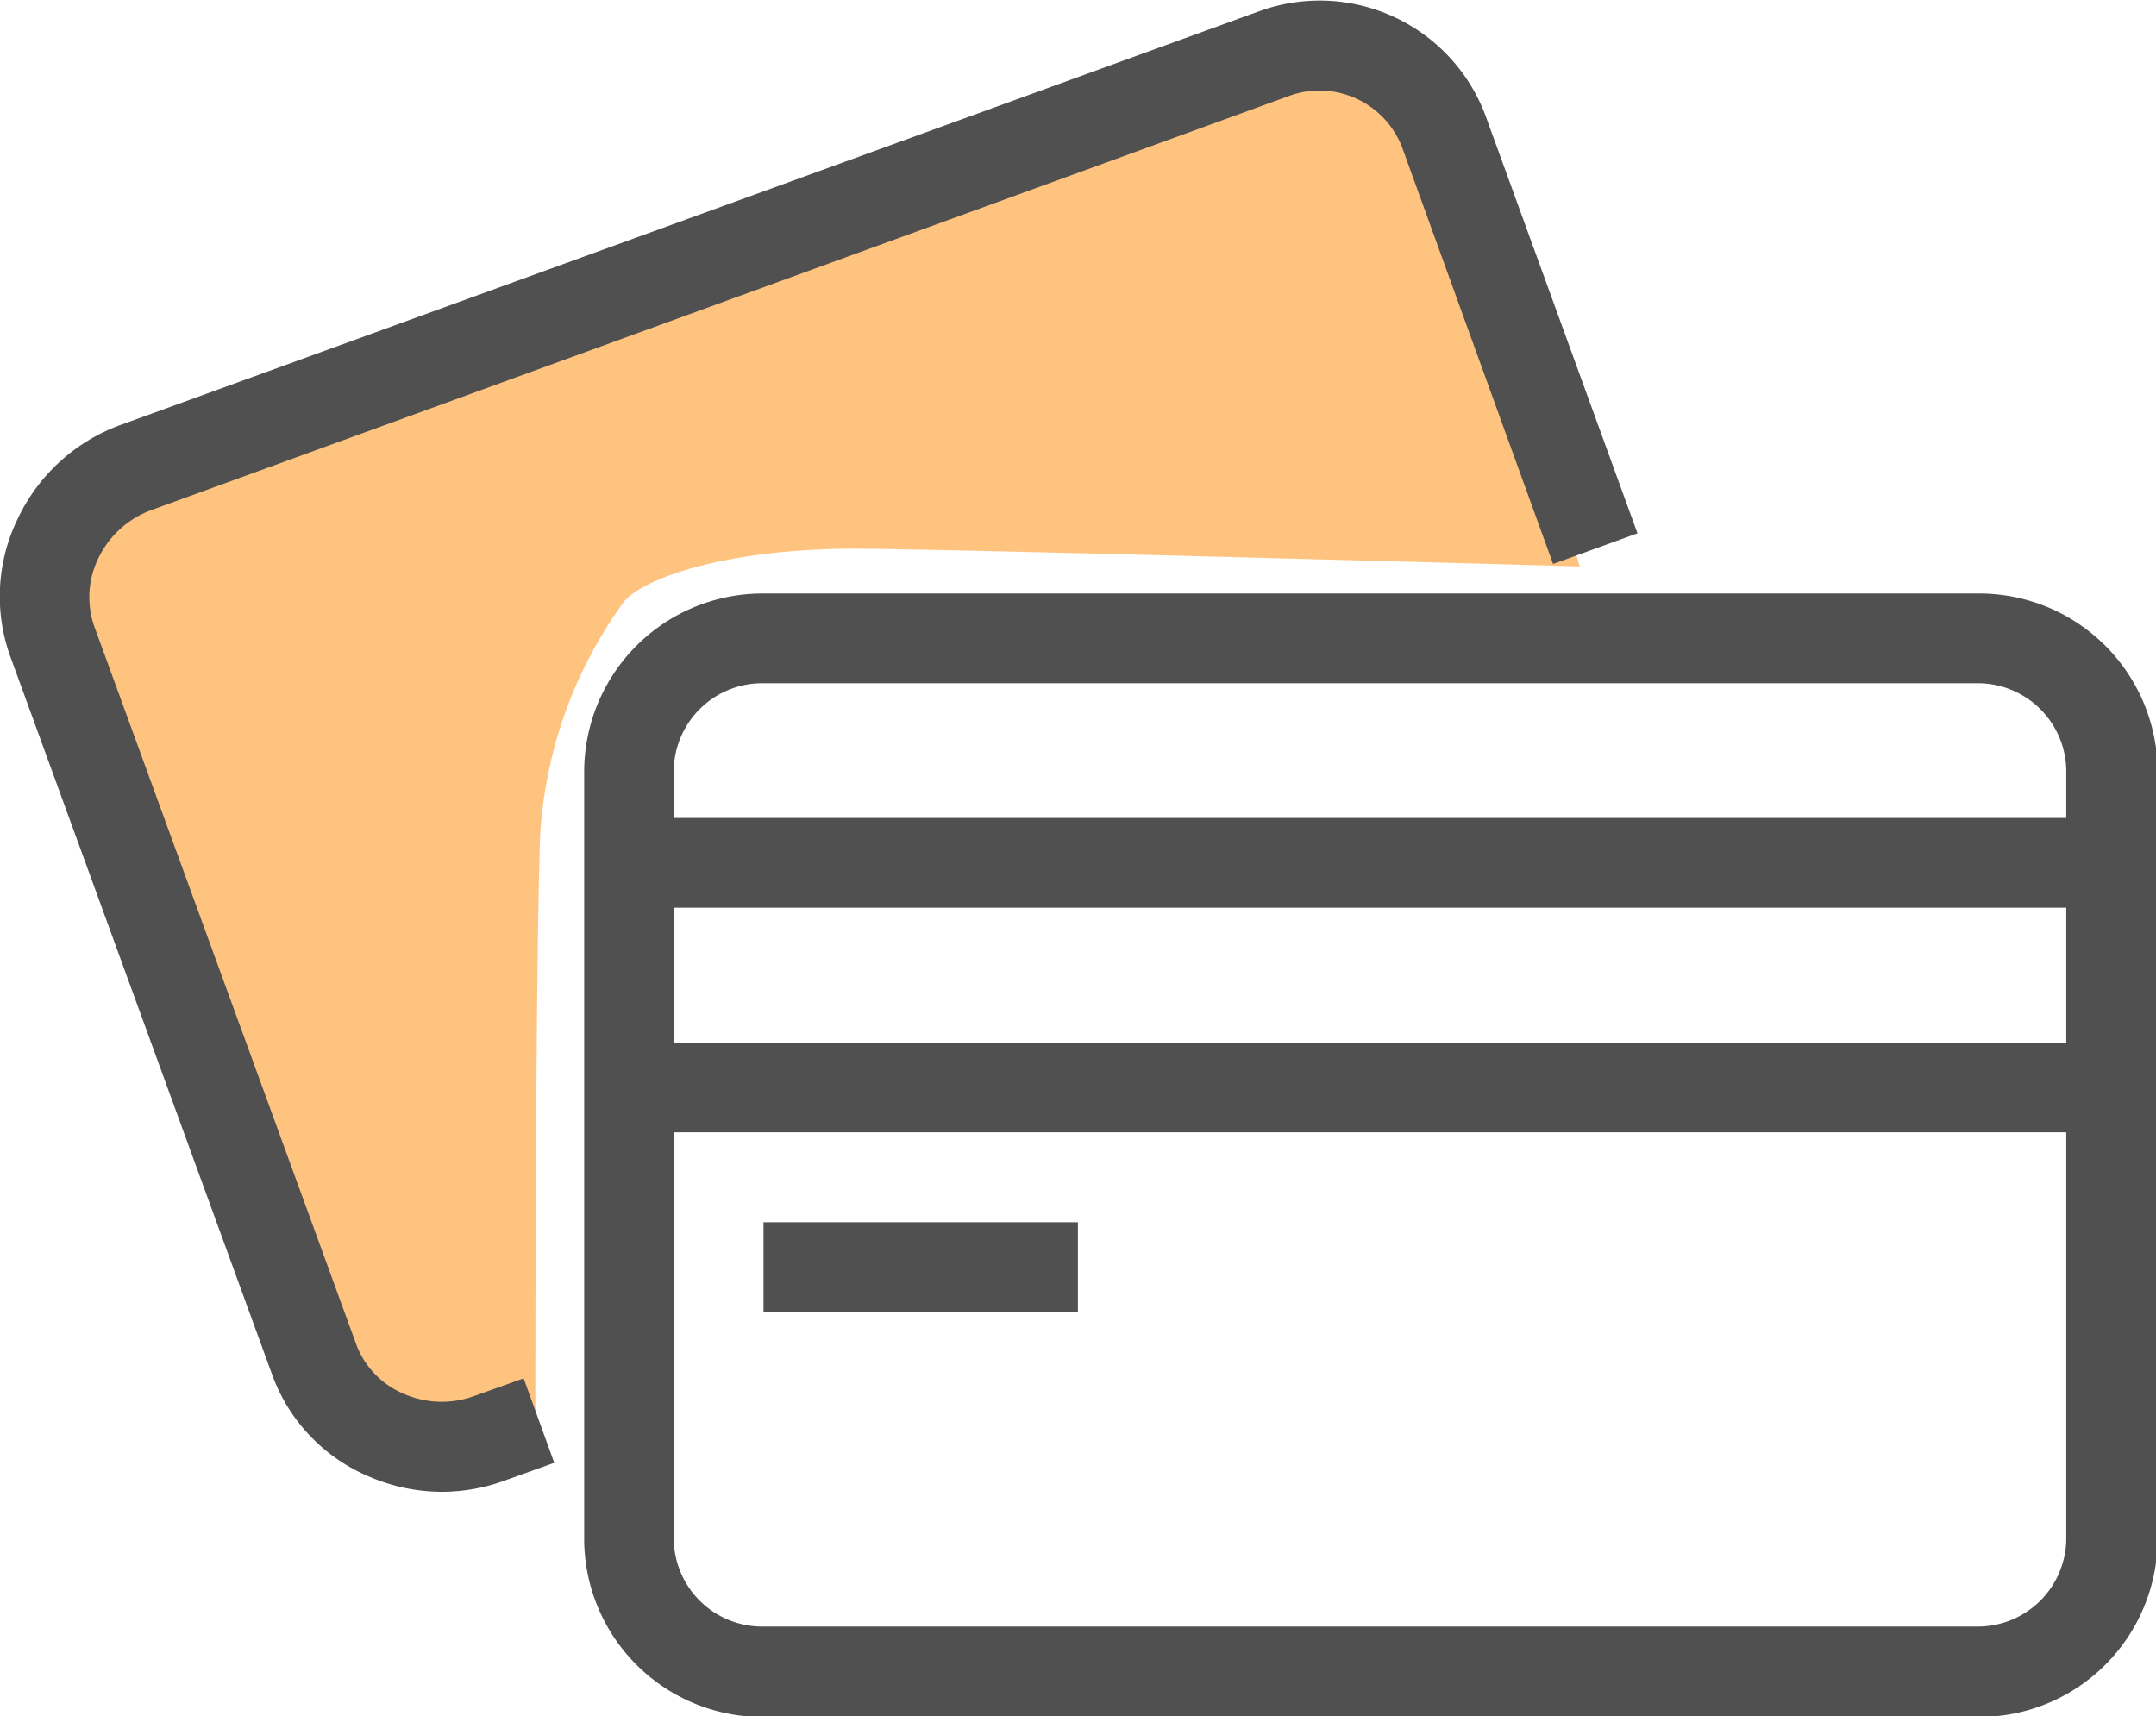
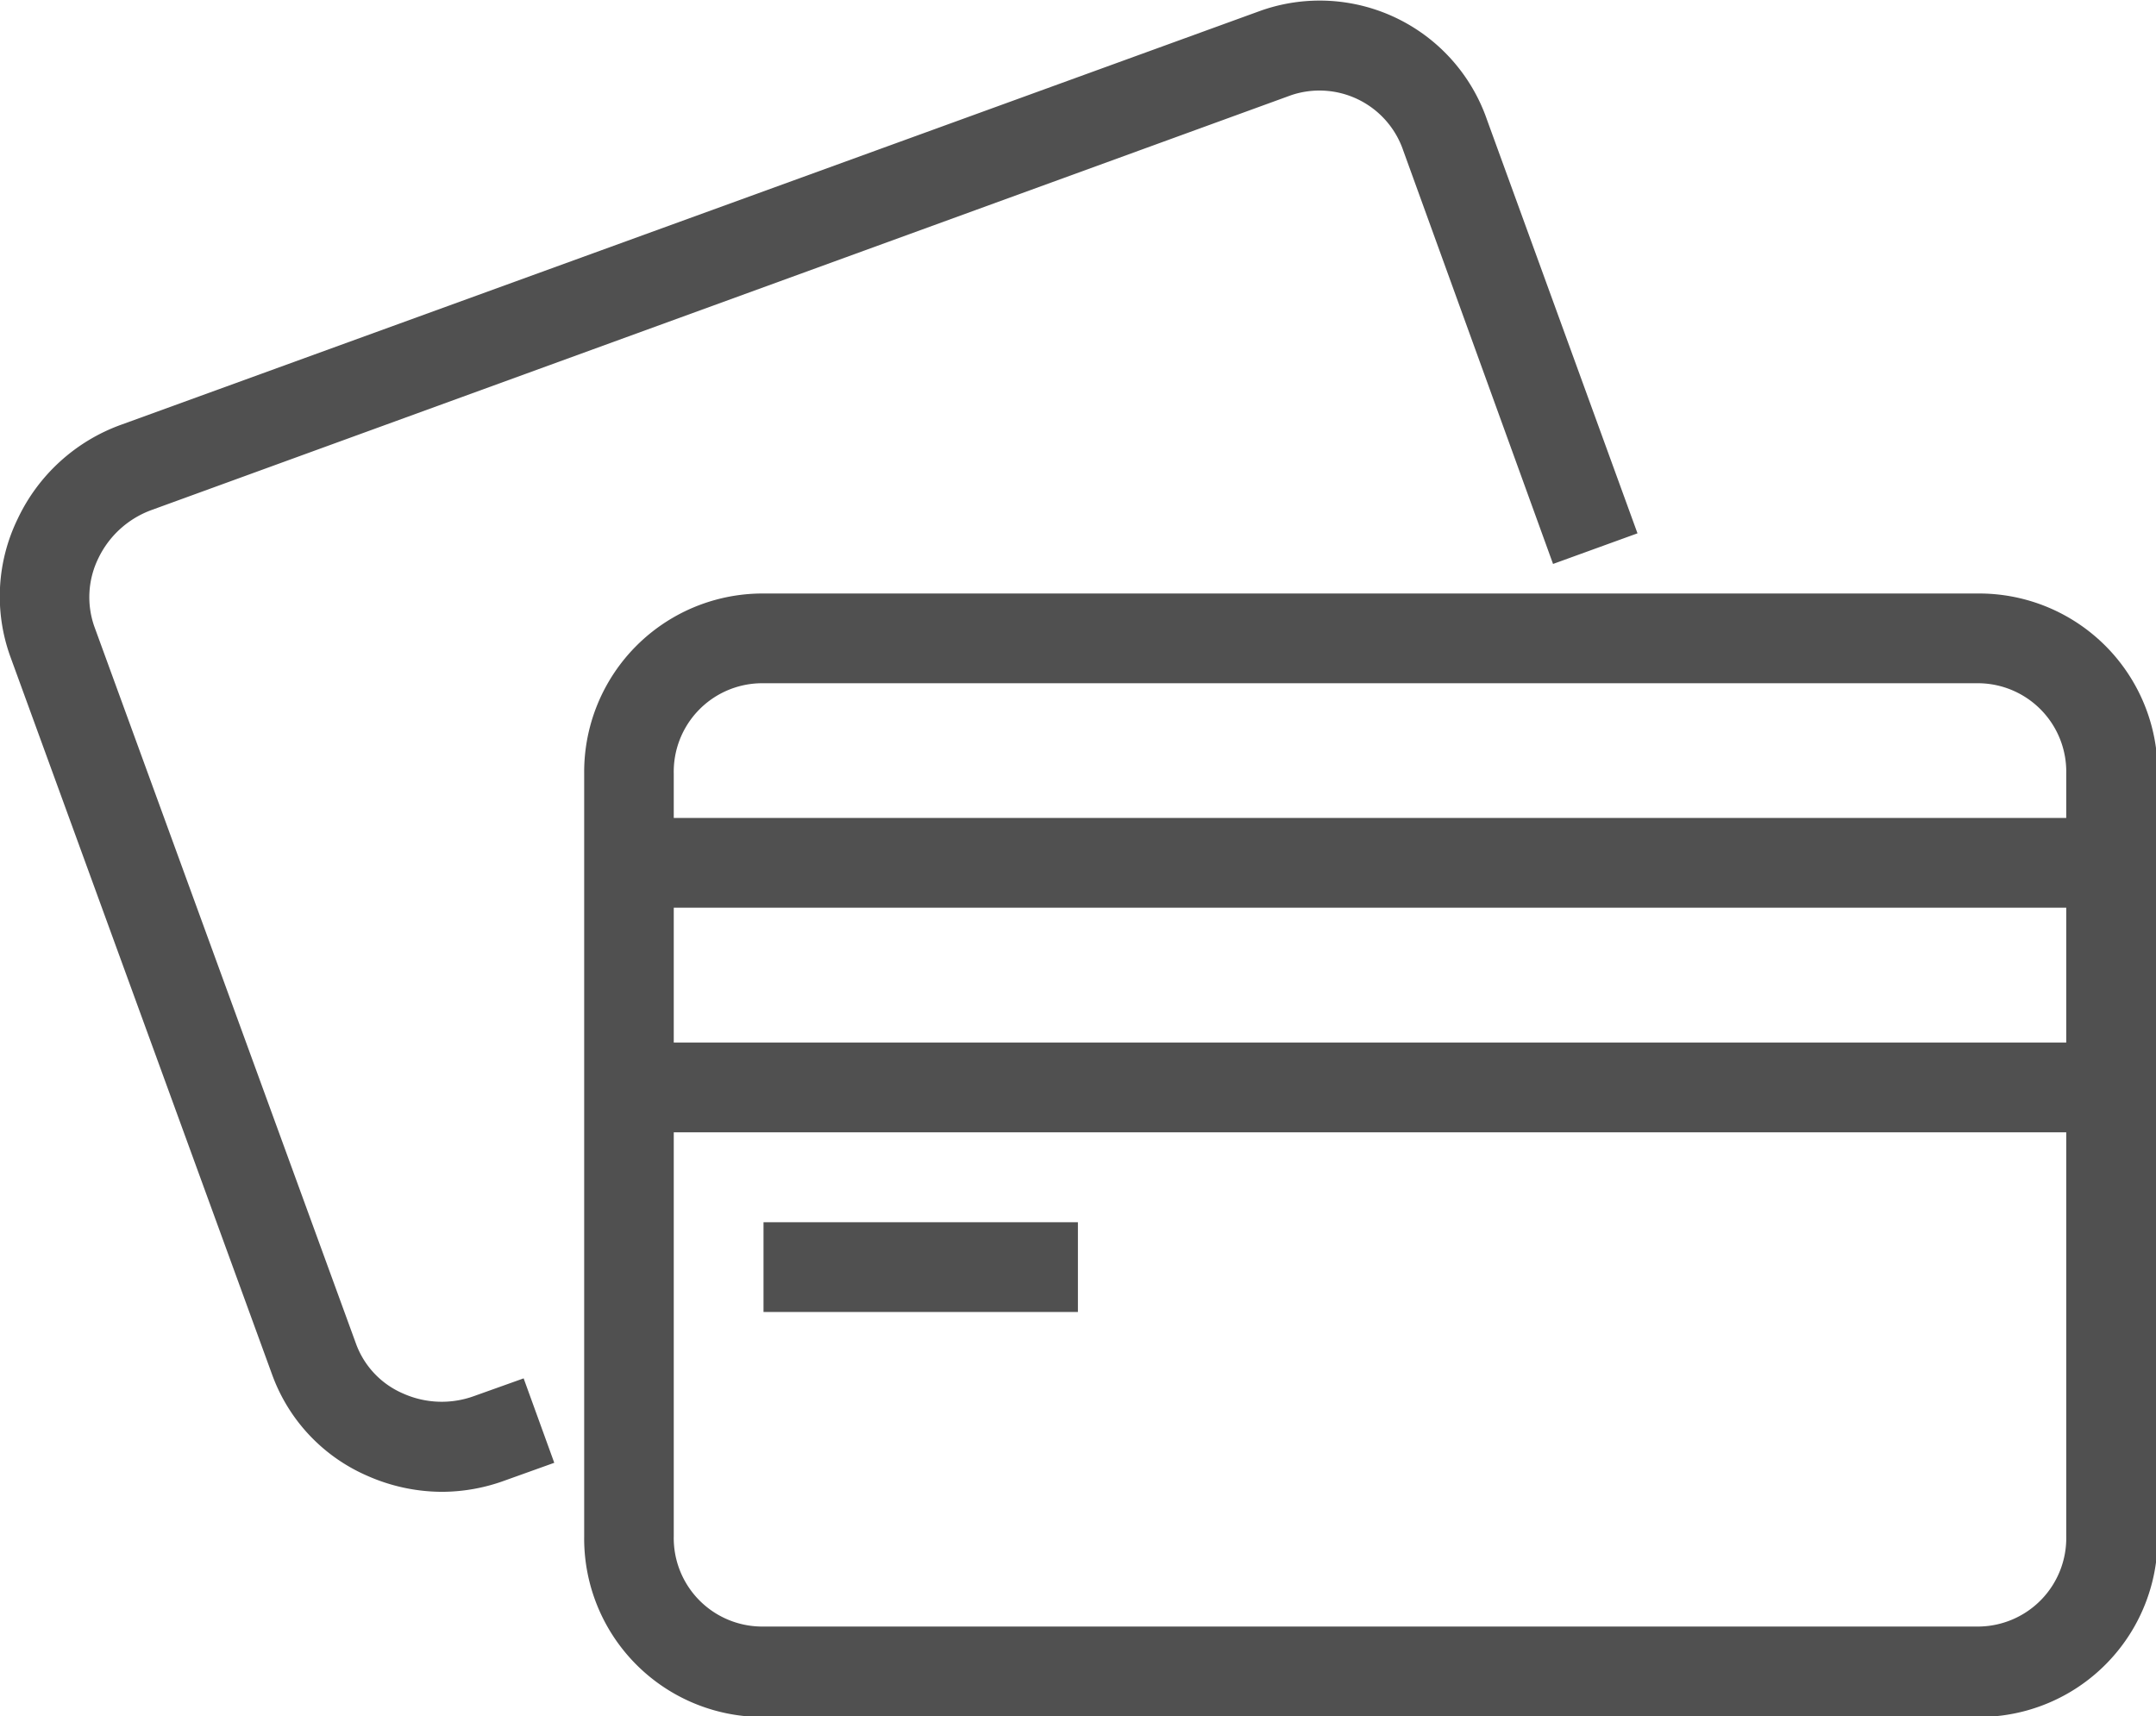
<svg xmlns="http://www.w3.org/2000/svg" viewBox="0 0 121.79 96.96">
  <defs>
    <style>.cls-2{fill:#505050}</style>
  </defs>
  <g id="Layer_2" data-name="Layer 2">
    <g id="_Layer_" data-name="&lt;Layer&gt;">
-       <path d="M89.24 32s-8-27-11-28-8 0-12 1-60 22-60 22a2.94 2.94 0 0 0-3 3v8s16 42 18 43 9-1 9-1 0-25 .27-32.75A24.93 24.93 0 0 1 35.24 34c1.17-1.41 6-3 13-3 5.1 0 41 1 41 1z" fill="#ffc380" />
      <path class="cls-2" d="M111.83 97H42.95A10.08 10.08 0 0 1 33 86.78V43.71a10.08 10.08 0 0 1 10-10.18h68.88a10.08 10.08 0 0 1 10 10.18v43.07A10.08 10.08 0 0 1 111.83 97zM42.95 38.6a5 5 0 0 0-4.89 5.11v43.07a5 5 0 0 0 4.89 5.11h68.88a5 5 0 0 0 4.89-5.11V43.71a5 5 0 0 0-4.89-5.11z" />
      <path class="cls-2" d="M25 84.28a10.46 10.46 0 0 1-4.24-.9 9.91 9.91 0 0 1-5.38-5.7L.6 37.14a10 10 0 0 1 .4-7.83A10.34 10.34 0 0 1 6.83 24L71.2.61A10 10 0 0 1 84 6.77l8.5 23.36-4.77 1.73-8.46-23.35a5 5 0 0 0-6.34-3.13L8.57 28.81a5.37 5.37 0 0 0-3 2.7 5 5 0 0 0-.24 3.89l14.79 40.54a4.88 4.88 0 0 0 2.66 2.79 5.34 5.34 0 0 0 4 .14l2.8-1 1.73 4.77-2.79 1a10.39 10.39 0 0 1-3.52.64z" />
      <path class="cls-2" d="M35.52 46.21h83.73v5.07H35.52zm0 12.69h83.73v5.07H35.52zm7.61 10.15h17.76v5.07H43.13z" />
    </g>
  </g>
</svg>